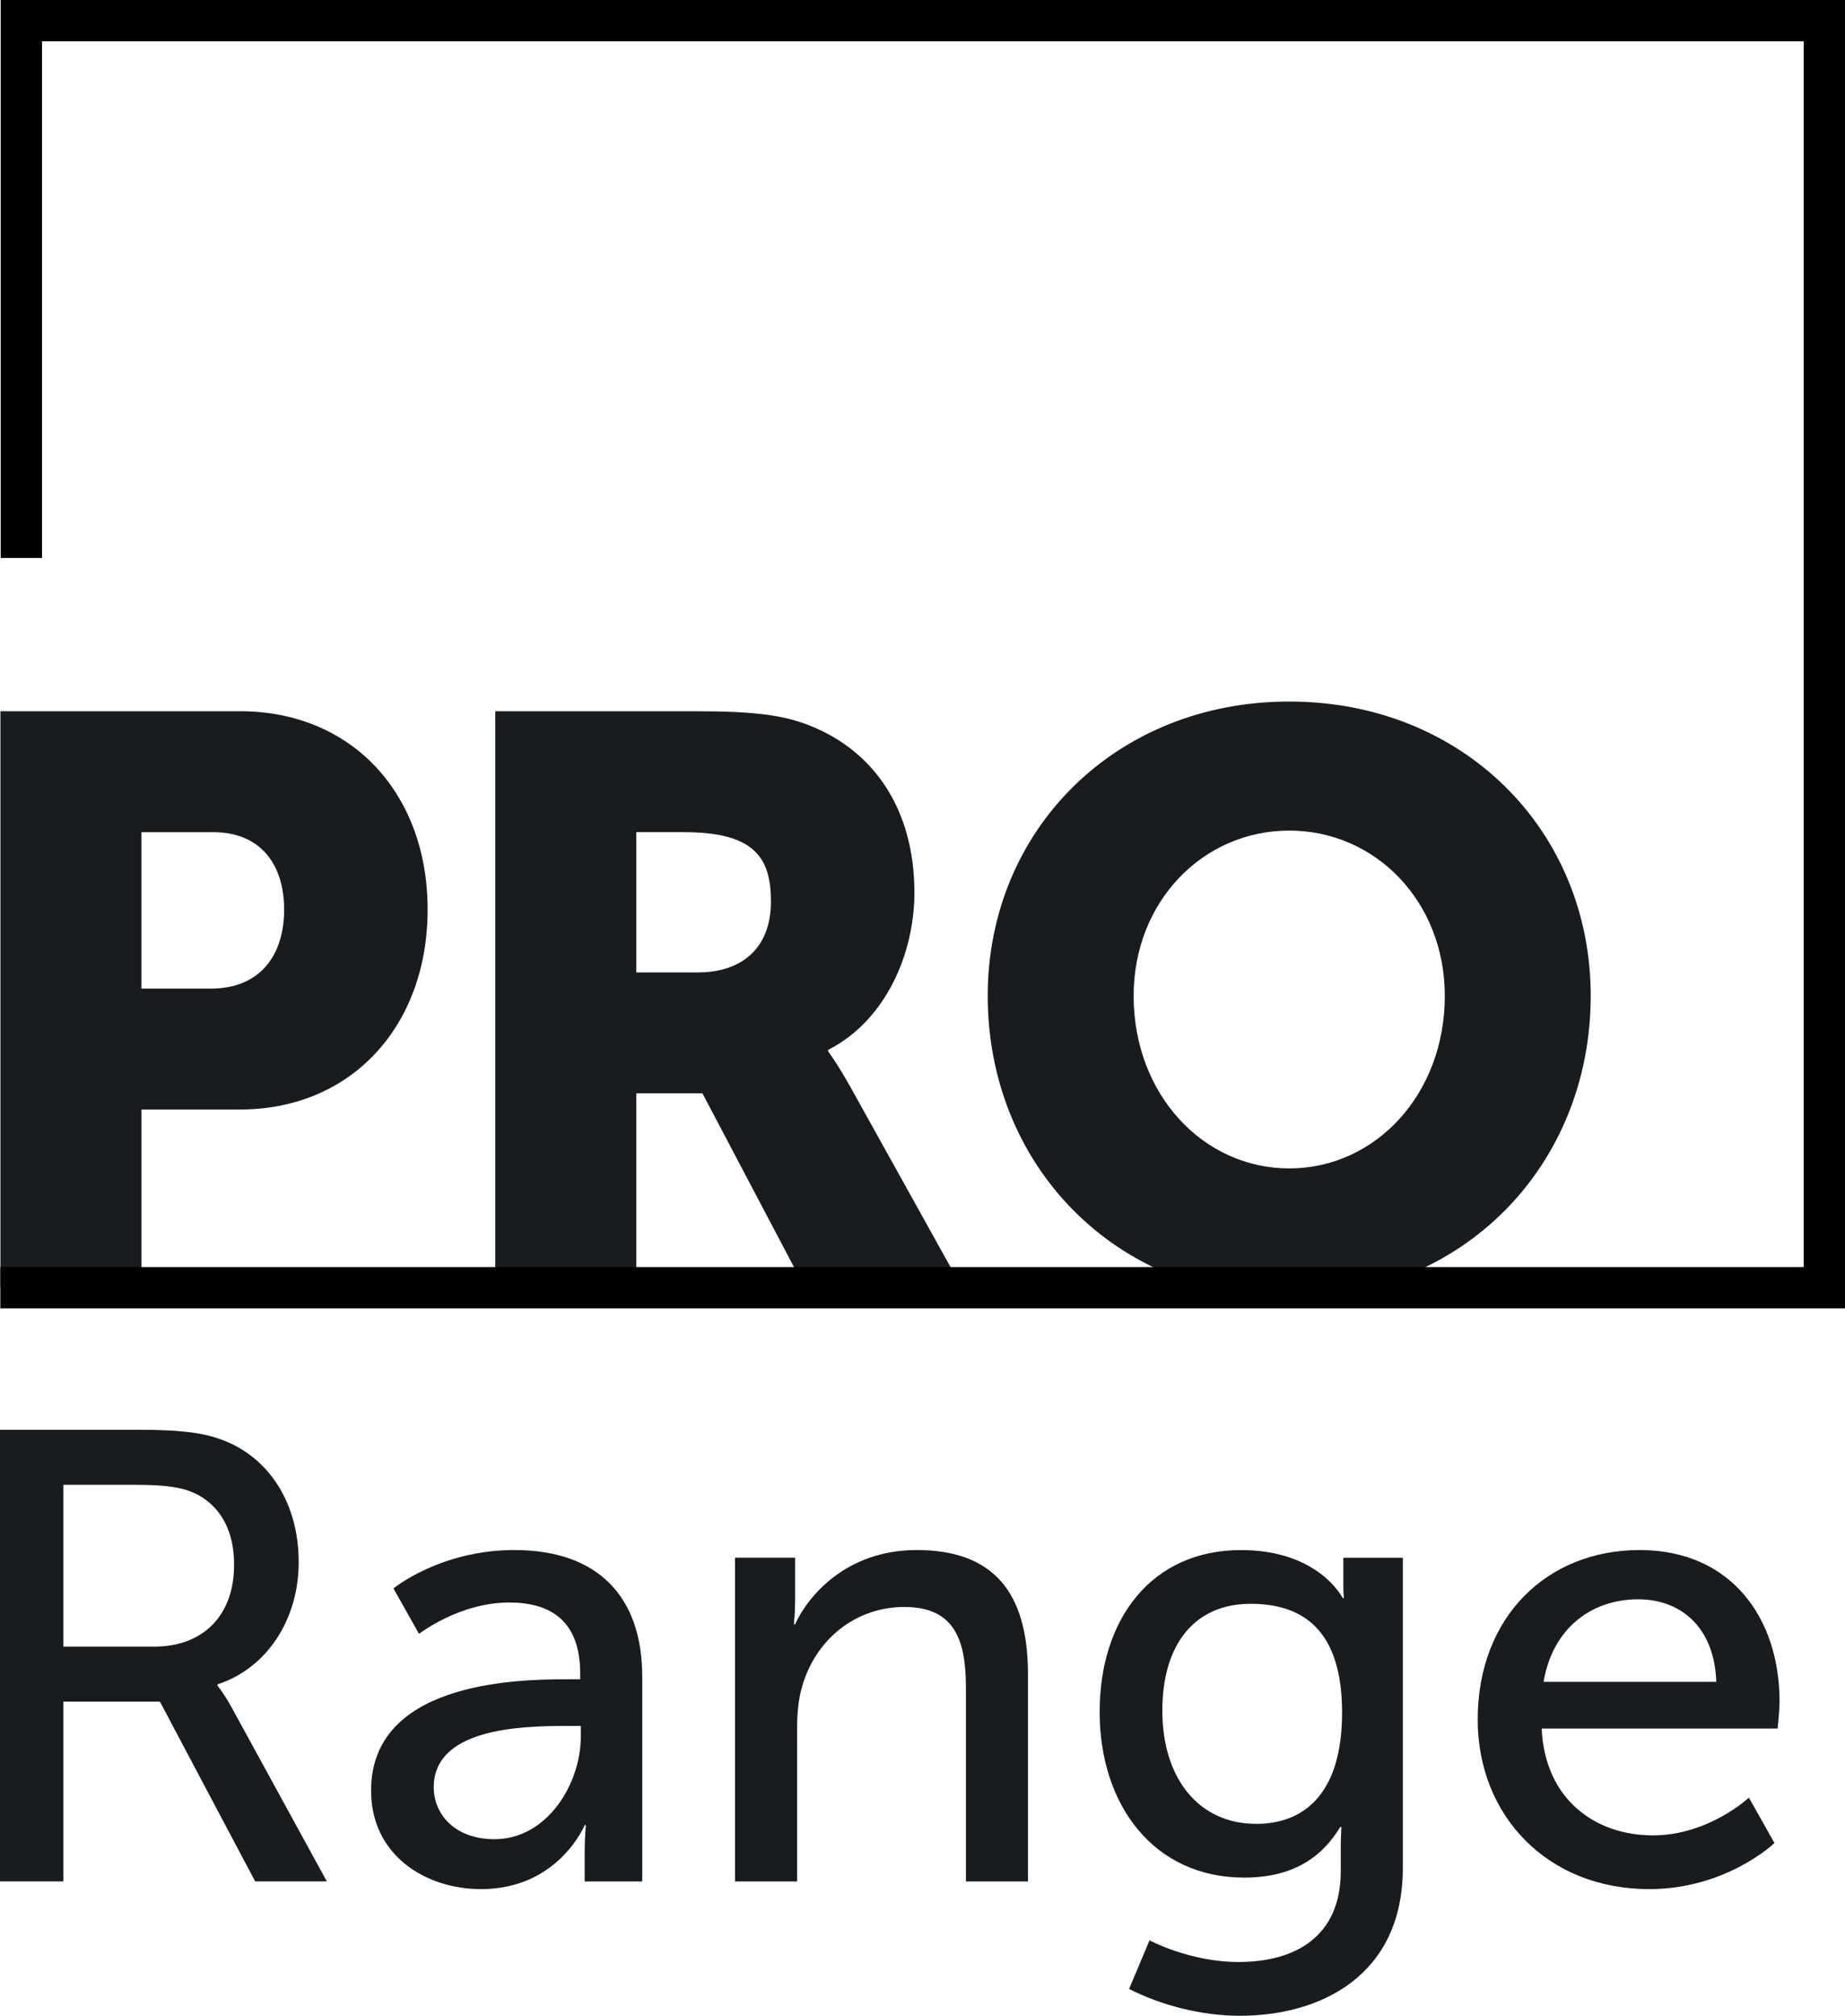
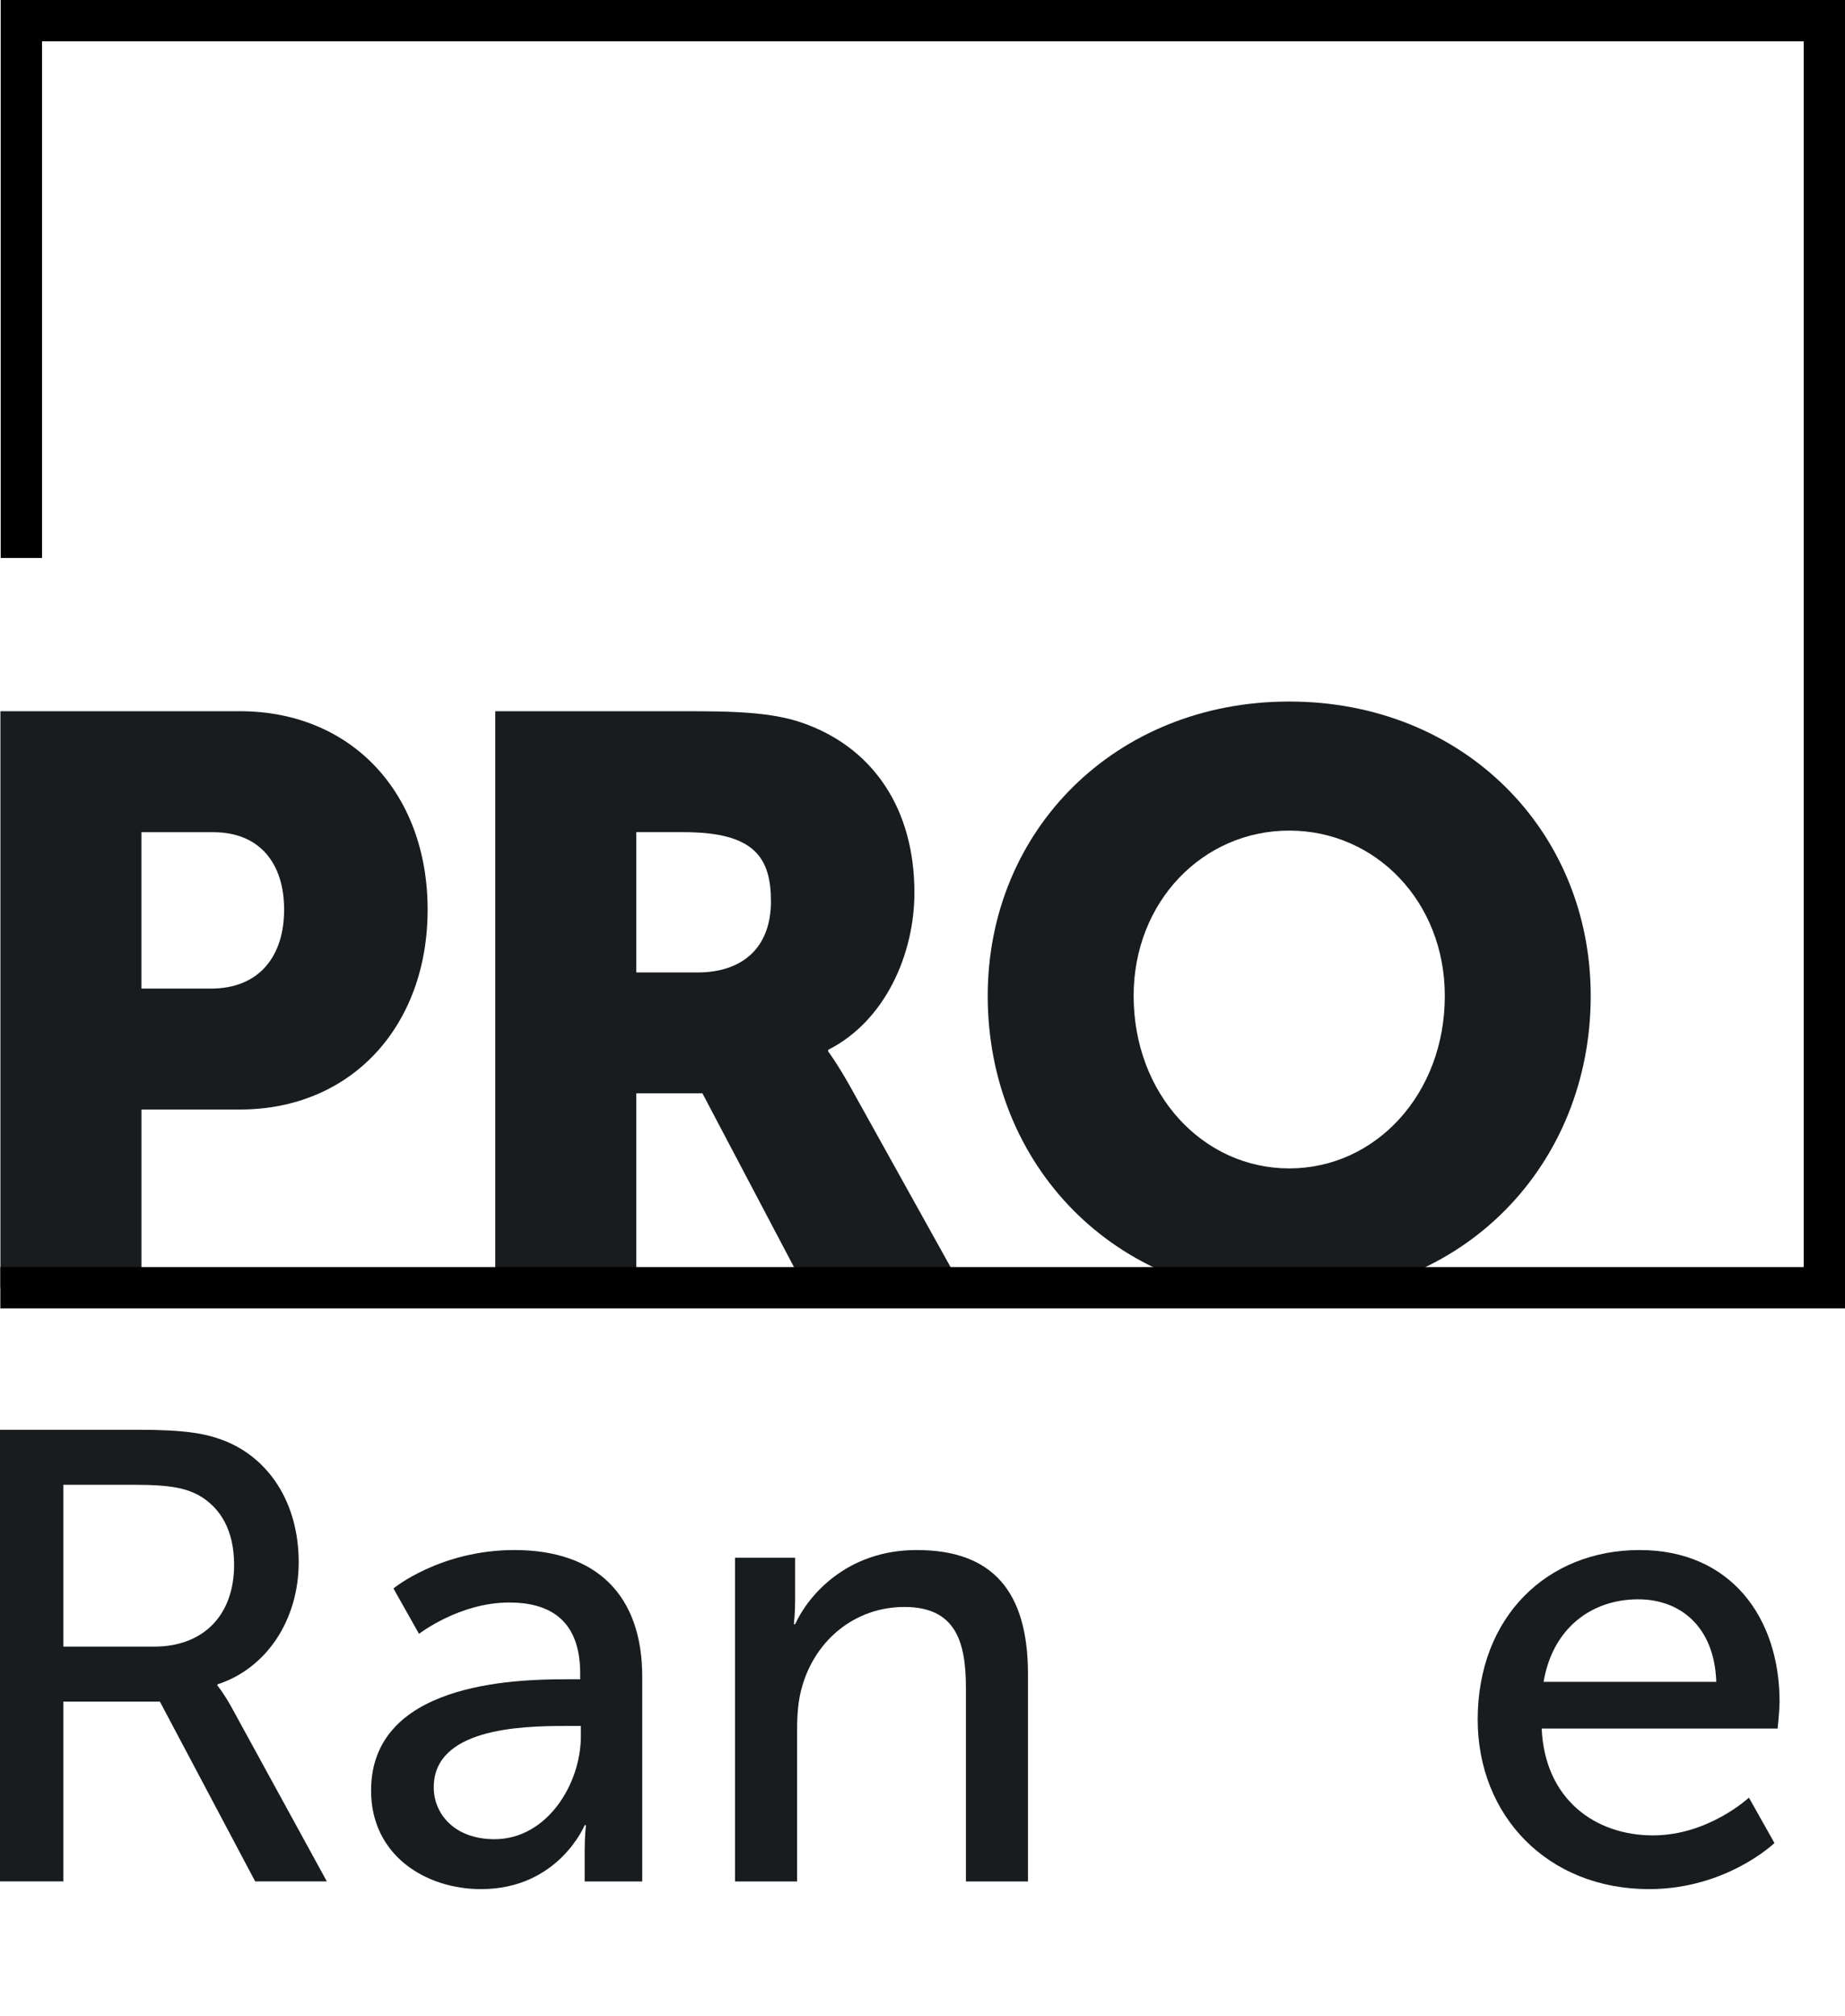
<svg xmlns="http://www.w3.org/2000/svg" version="1.1" id="Layer_1" x="0px" y="0px" width="65.839px" height="71.913px" viewBox="0 0 65.839 71.913" enable-background="new 0 0 65.839 71.913" xml:space="preserve">
  <path fill="#181C1E" d="M0.015,25.373h8.543c3.997,0,6.702,2.935,6.702,7.077c0,4.141-2.705,7.133-6.702,7.133h-3.51v6.357H0.015  V25.373z M7.521,35.269c1.754,0,2.618-1.18,2.618-2.818c0-1.64-0.864-2.762-2.532-2.762h-2.56v5.58H7.521z" />
  <path fill="#181C1E" d="M17.674,25.374h7.162c2.1,0,3.107,0.144,3.998,0.488c2.331,0.893,3.797,2.992,3.797,5.982  c0,2.188-1.035,4.575-3.078,5.61v0.057c0,0,0.288,0.373,0.777,1.237l3.999,7.191H28.72l-3.654-6.934h-2.359v6.934h-5.033V25.374z   M24.894,34.693c1.61,0,2.617-0.893,2.617-2.531c0-1.553-0.575-2.474-3.107-2.474h-1.697v5.005H24.894z" />
  <path fill="#181C1E" d="M46.007,25.028c6.211,0,10.758,4.603,10.758,10.499c0,6.041-4.547,10.759-10.758,10.759  c-6.213,0-10.76-4.718-10.76-10.759C35.248,29.631,39.794,25.028,46.007,25.028 M46.007,41.684c3.076,0,5.551-2.646,5.551-6.156  c0-3.365-2.475-5.896-5.551-5.896c-3.078,0-5.553,2.531-5.553,5.896C40.455,39.037,42.929,41.684,46.007,41.684" />
  <polyline fill="none" stroke="#000000" stroke-width="1.475" stroke-miterlimit="10" points="0.762,19.906 0.762,0.737   65.103,0.737 65.103,45.941 0.012,45.941 " />
  <path fill="#181C1E" d="M0,51.008h4.93c1.689,0,2.397,0.137,3.012,0.366c1.644,0.616,2.717,2.236,2.717,4.357  c0,2.056-1.141,3.789-2.899,4.36v0.046c0,0,0.182,0.205,0.48,0.73l3.423,6.254H9.106l-3.4-6.414H2.26v6.414H0V51.008z M5.501,58.745  c1.757,0,2.853-1.118,2.853-2.921c0-1.187-0.457-2.031-1.278-2.488c-0.434-0.228-0.959-0.364-2.214-0.364H2.26v5.773H5.501z" />
  <path fill="#181C1E" d="M20.203,59.909h0.501v-0.205c0-1.896-1.072-2.533-2.533-2.533c-1.78,0-3.218,1.118-3.218,1.118l-0.913-1.62  c0,0,1.666-1.37,4.314-1.37c2.921,0,4.564,1.598,4.564,4.52v7.304h-2.054v-1.096c0-0.525,0.046-0.913,0.046-0.913h-0.046  c0,0-0.936,2.282-3.697,2.282c-1.986,0-3.925-1.211-3.925-3.515C13.242,60.069,18.263,59.909,20.203,59.909 M17.646,65.615  c1.872,0,3.082-1.963,3.082-3.675v-0.365h-0.571c-1.666,0-4.679,0.114-4.679,2.19C15.478,64.702,16.208,65.615,17.646,65.615" />
  <path fill="#181C1E" d="M26.229,55.573h2.145v1.528c0,0.456-0.045,0.845-0.045,0.845h0.045c0.457-1.004,1.826-2.647,4.337-2.647  c2.716,0,3.972,1.483,3.972,4.427v7.396h-2.214v-6.895c0-1.619-0.342-2.897-2.191-2.897c-1.757,0-3.173,1.164-3.652,2.831  c-0.137,0.456-0.182,0.979-0.182,1.552v5.409h-2.214V55.573z" />
-   <path fill="#181C1E" d="M44.195,69.996c2.008,0,3.65-0.889,3.65-3.239v-0.846c0-0.364,0.023-0.729,0.023-0.729h-0.045  c-0.686,1.142-1.758,1.803-3.424,1.803c-3.219,0-5.158-2.579-5.158-5.911c0-3.309,1.848-5.774,5.044-5.774  c2.784,0,3.628,1.712,3.628,1.712h0.046c0,0-0.022-0.16-0.022-0.365v-1.072h2.123v11.069c0,3.811-2.899,5.271-5.82,5.271  c-1.393,0-2.83-0.387-3.948-0.958l0.729-1.733C41.021,69.222,42.459,69.996,44.195,69.996 M47.892,61.097  c0-3.013-1.461-3.88-3.265-3.88c-2.008,0-3.149,1.46-3.149,3.811c0,2.396,1.279,4.04,3.355,4.04  C46.431,65.067,47.892,64.109,47.892,61.097" />
  <path fill="#181C1E" d="M58.507,55.299c3.264,0,4.997,2.42,4.997,5.409c0,0.297-0.069,0.959-0.069,0.959h-8.42  c0.113,2.533,1.916,3.812,3.971,3.812c1.986,0,3.424-1.347,3.424-1.347l0.912,1.62c0,0-1.711,1.644-4.473,1.644  c-3.629,0-6.117-2.624-6.117-6.048C52.732,57.673,55.22,55.299,58.507,55.299 M61.246,60.001c-0.068-1.986-1.302-2.944-2.785-2.944  c-1.689,0-3.058,1.049-3.378,2.944H61.246z" />
</svg>